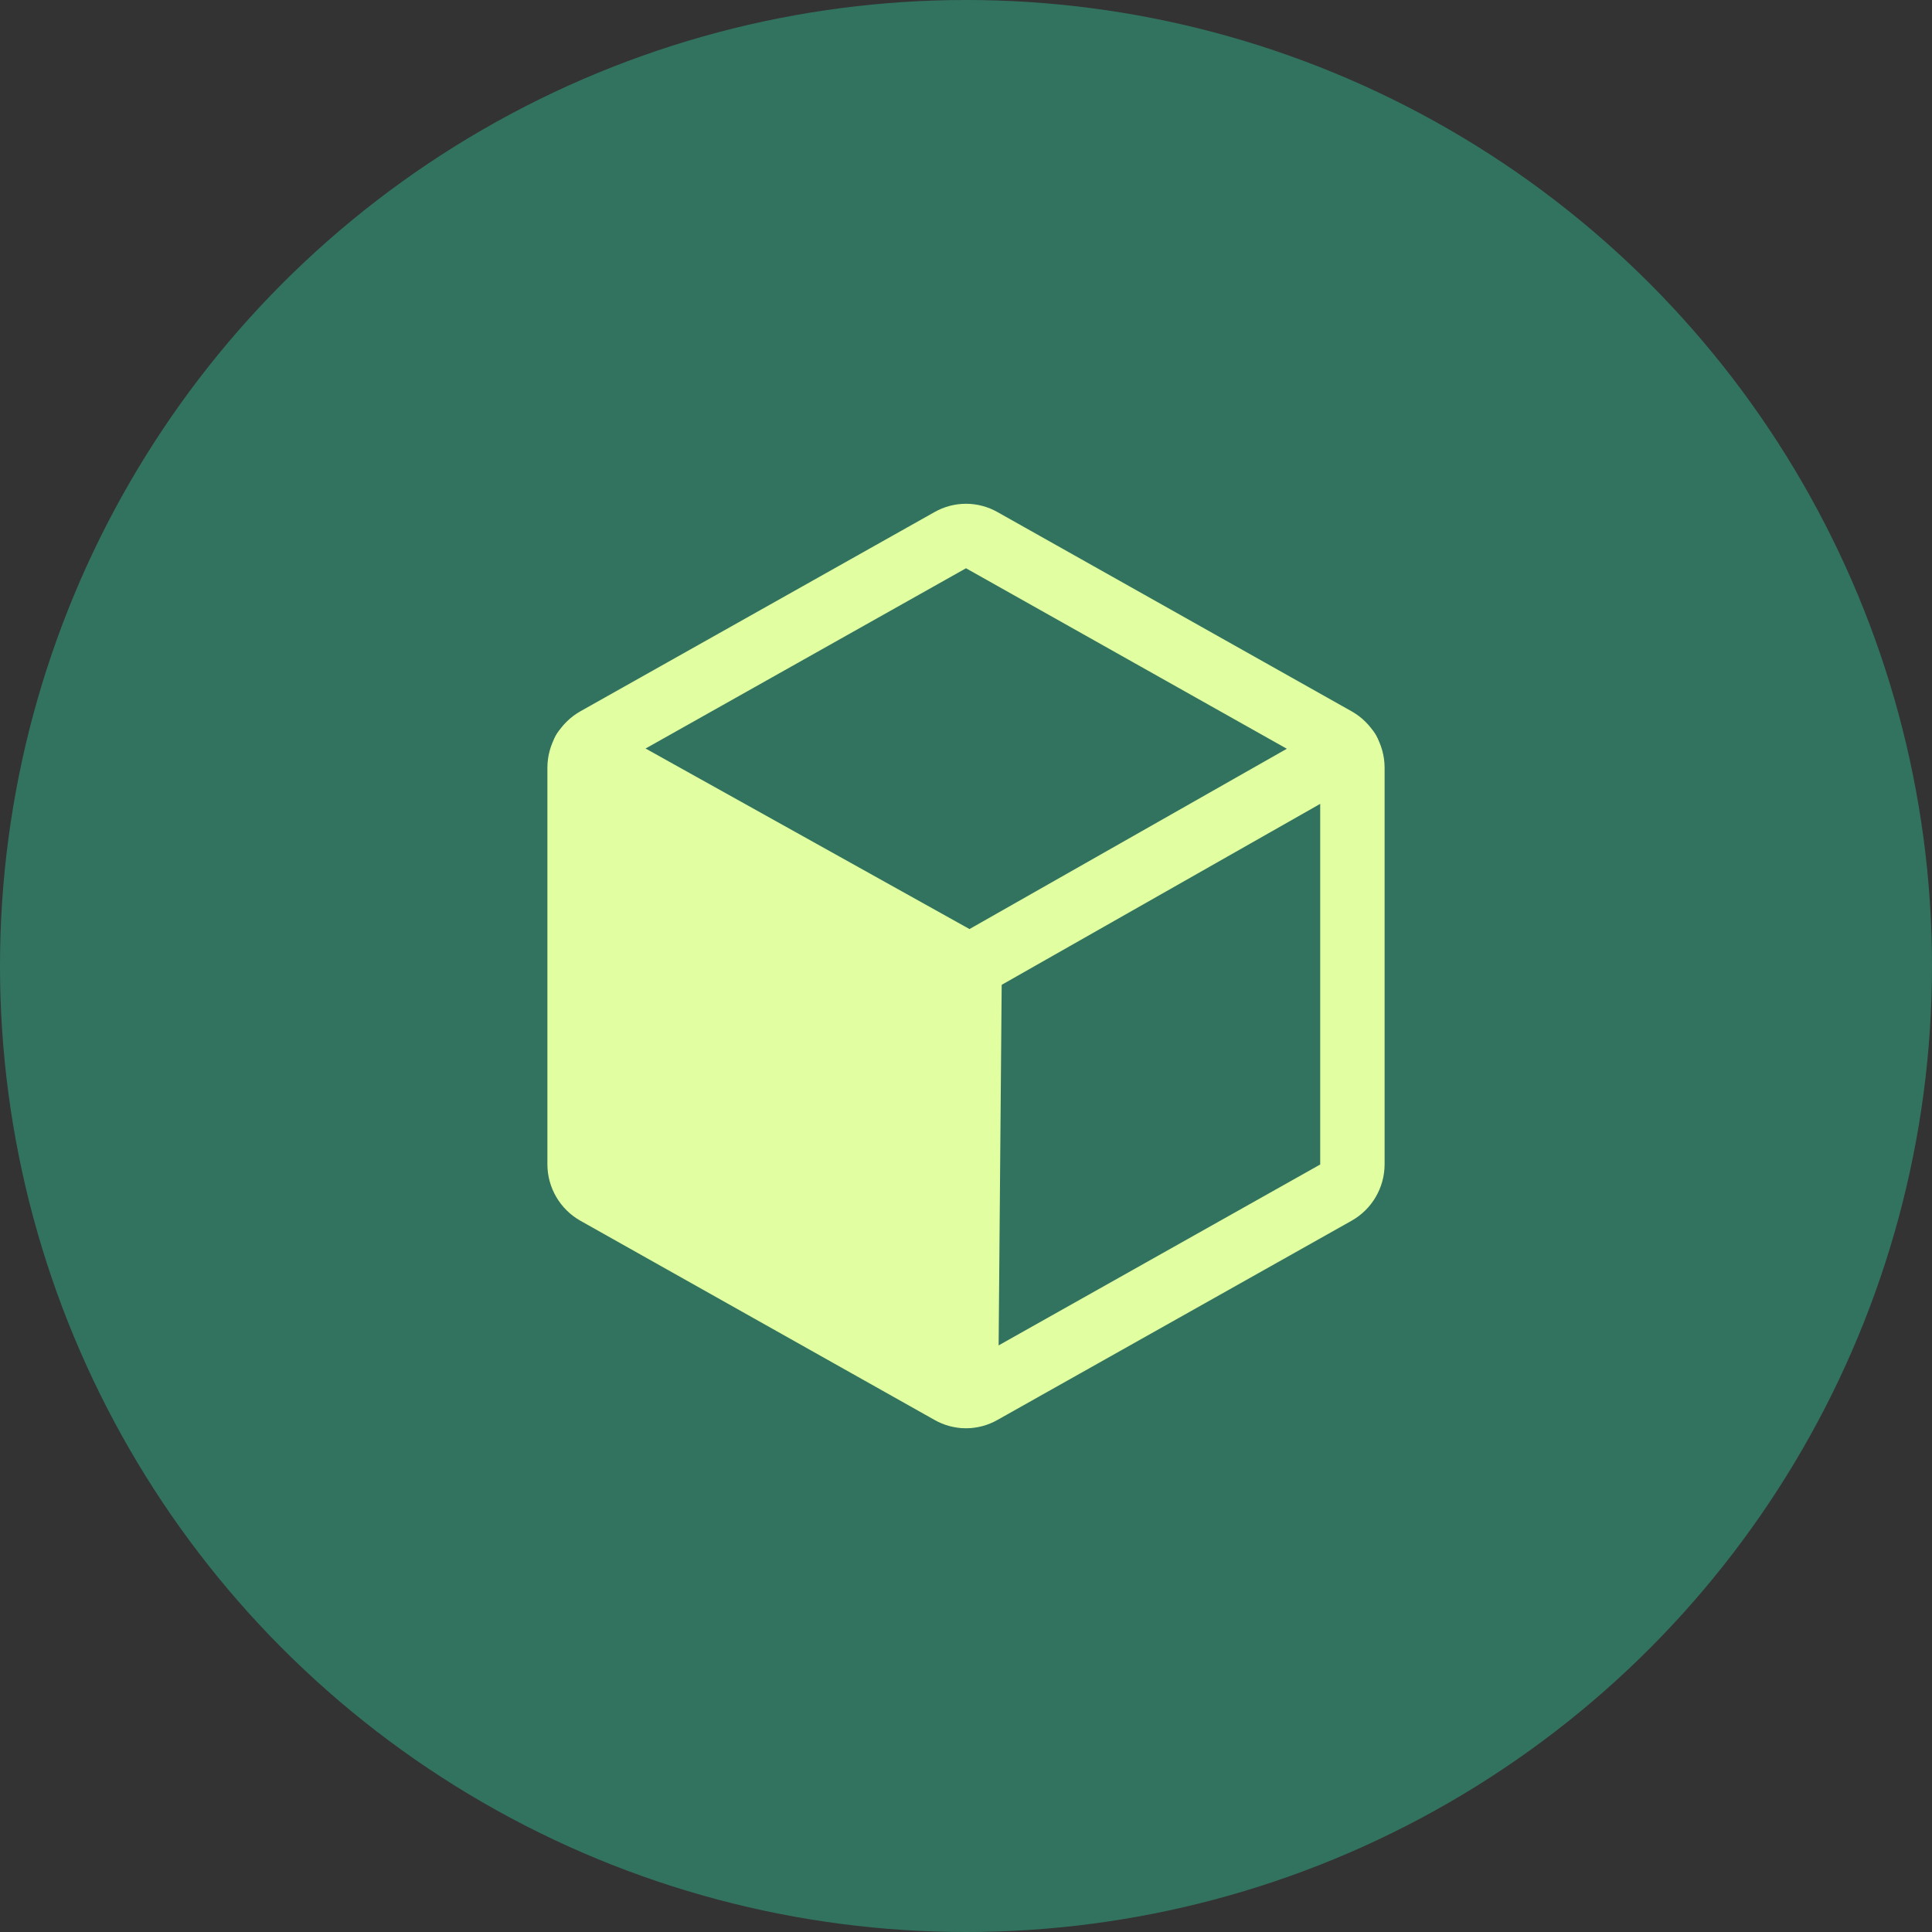
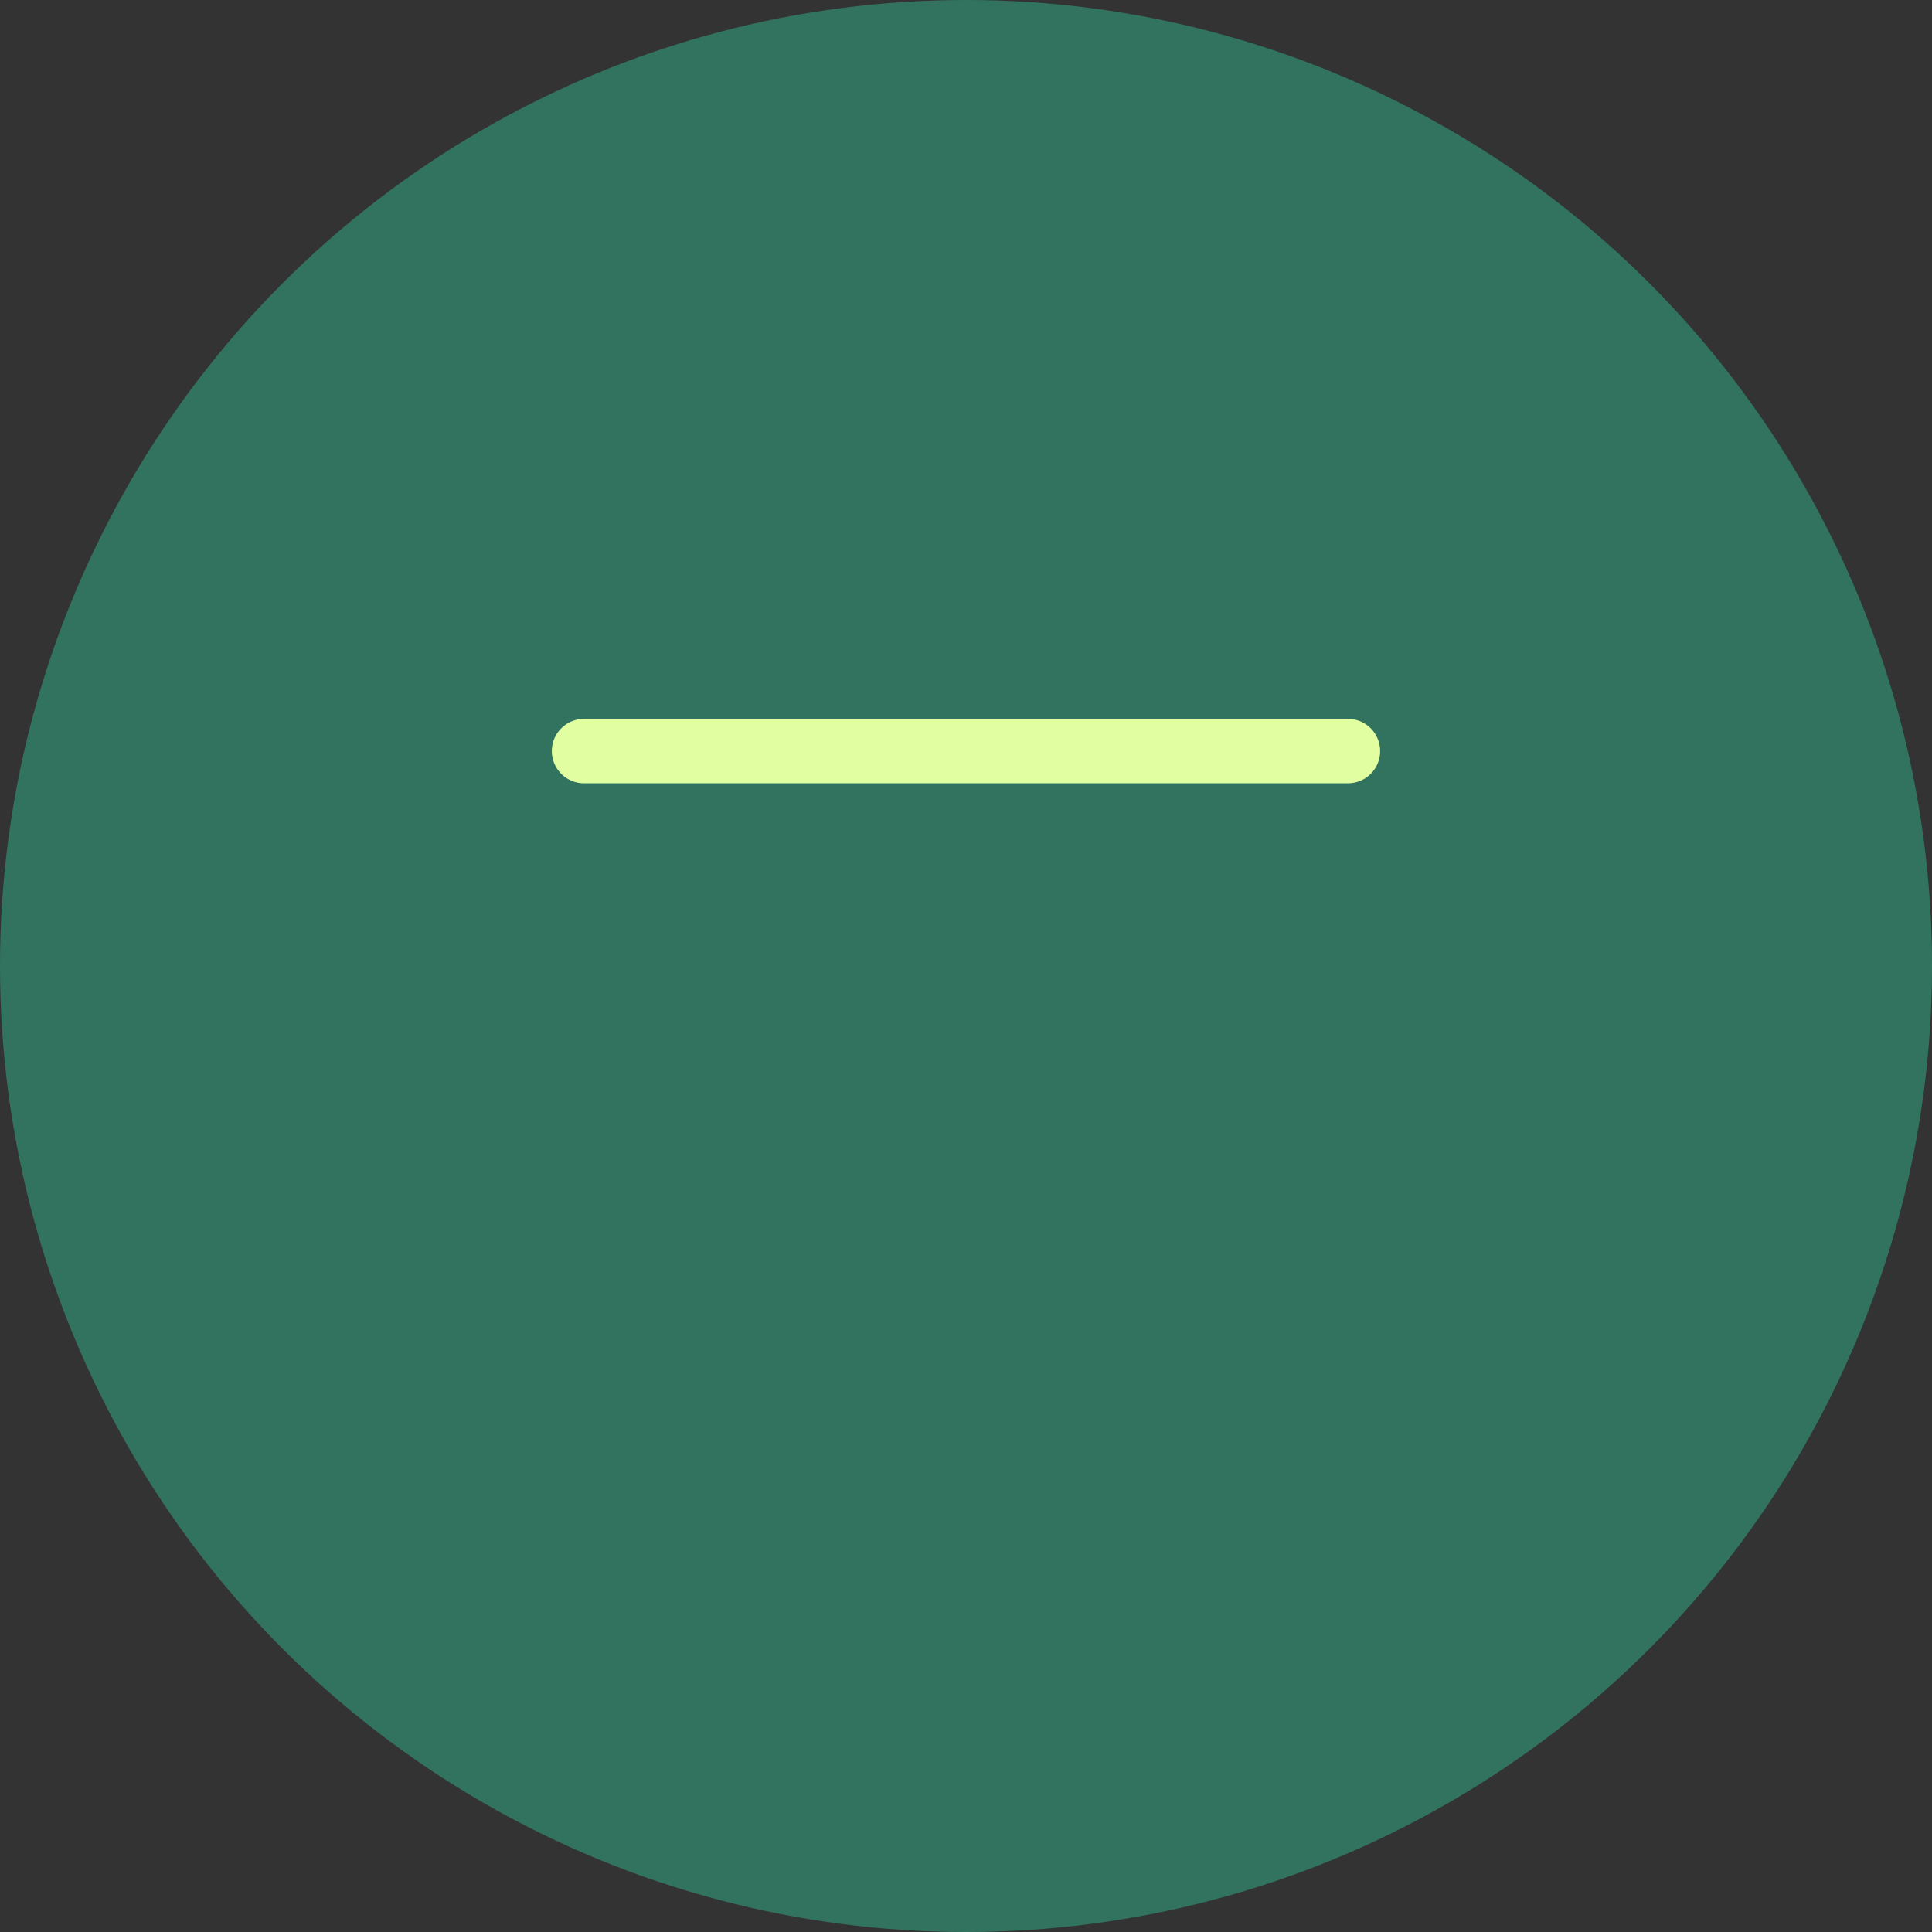
<svg xmlns="http://www.w3.org/2000/svg" width="60" height="60" viewBox="0 0 60 60" fill="none">
  <rect x="0" y="0" width="60" height="60" fill="#333333" stroke="none" />
  <circle cx="30" cy="30" r="30" fill="#32735F" />
  <g clip-path="url(#clip0_1673_278)">
-     <path d="M18.137 23.325C18.047 23.481 18 23.658 18 23.838V36.163C18.001 36.341 18.049 36.515 18.139 36.669C18.229 36.823 18.358 36.95 18.512 37.038L29.512 43.225C29.661 43.31 29.829 43.353 30 43.35L30.113 30L18.137 23.325Z" fill="#E1FFA0" />
-     <path d="M42 36.163V23.838C41.999 23.66 41.951 23.485 41.861 23.331C41.771 23.178 41.642 23.051 41.487 22.963L30.488 16.775C30.339 16.69 30.171 16.645 30 16.645C29.829 16.645 29.661 16.69 29.512 16.775L18.512 22.963C18.358 23.051 18.229 23.178 18.139 23.331C18.049 23.485 18.001 23.66 18 23.838V36.163C18.001 36.341 18.049 36.515 18.139 36.669C18.229 36.823 18.358 36.95 18.512 37.038L29.512 43.225C29.661 43.311 29.829 43.356 30 43.356C30.171 43.356 30.339 43.311 30.488 43.225L41.487 37.038C41.642 36.95 41.771 36.823 41.861 36.669C41.951 36.515 41.999 36.341 42 36.163V36.163Z" stroke="#E1FFA0" stroke-width="2" stroke-linecap="round" stroke-linejoin="round" />
-     <path d="M41.862 23.325L30.113 30L18.137 23.325" stroke="#E1FFA0" stroke-width="2" stroke-linecap="round" stroke-linejoin="round" />
-     <path d="M30.113 30L30 43.35" stroke="#E1FFA0" stroke-width="2" stroke-linecap="round" stroke-linejoin="round" />
+     <path d="M41.862 23.325L18.137 23.325" stroke="#E1FFA0" stroke-width="2" stroke-linecap="round" stroke-linejoin="round" />
  </g>
  <defs>
    <clipPath id="clip0_1673_278">
      <rect width="32" height="32" fill="white" transform="translate(14 14)" />
    </clipPath>
  </defs>
</svg>